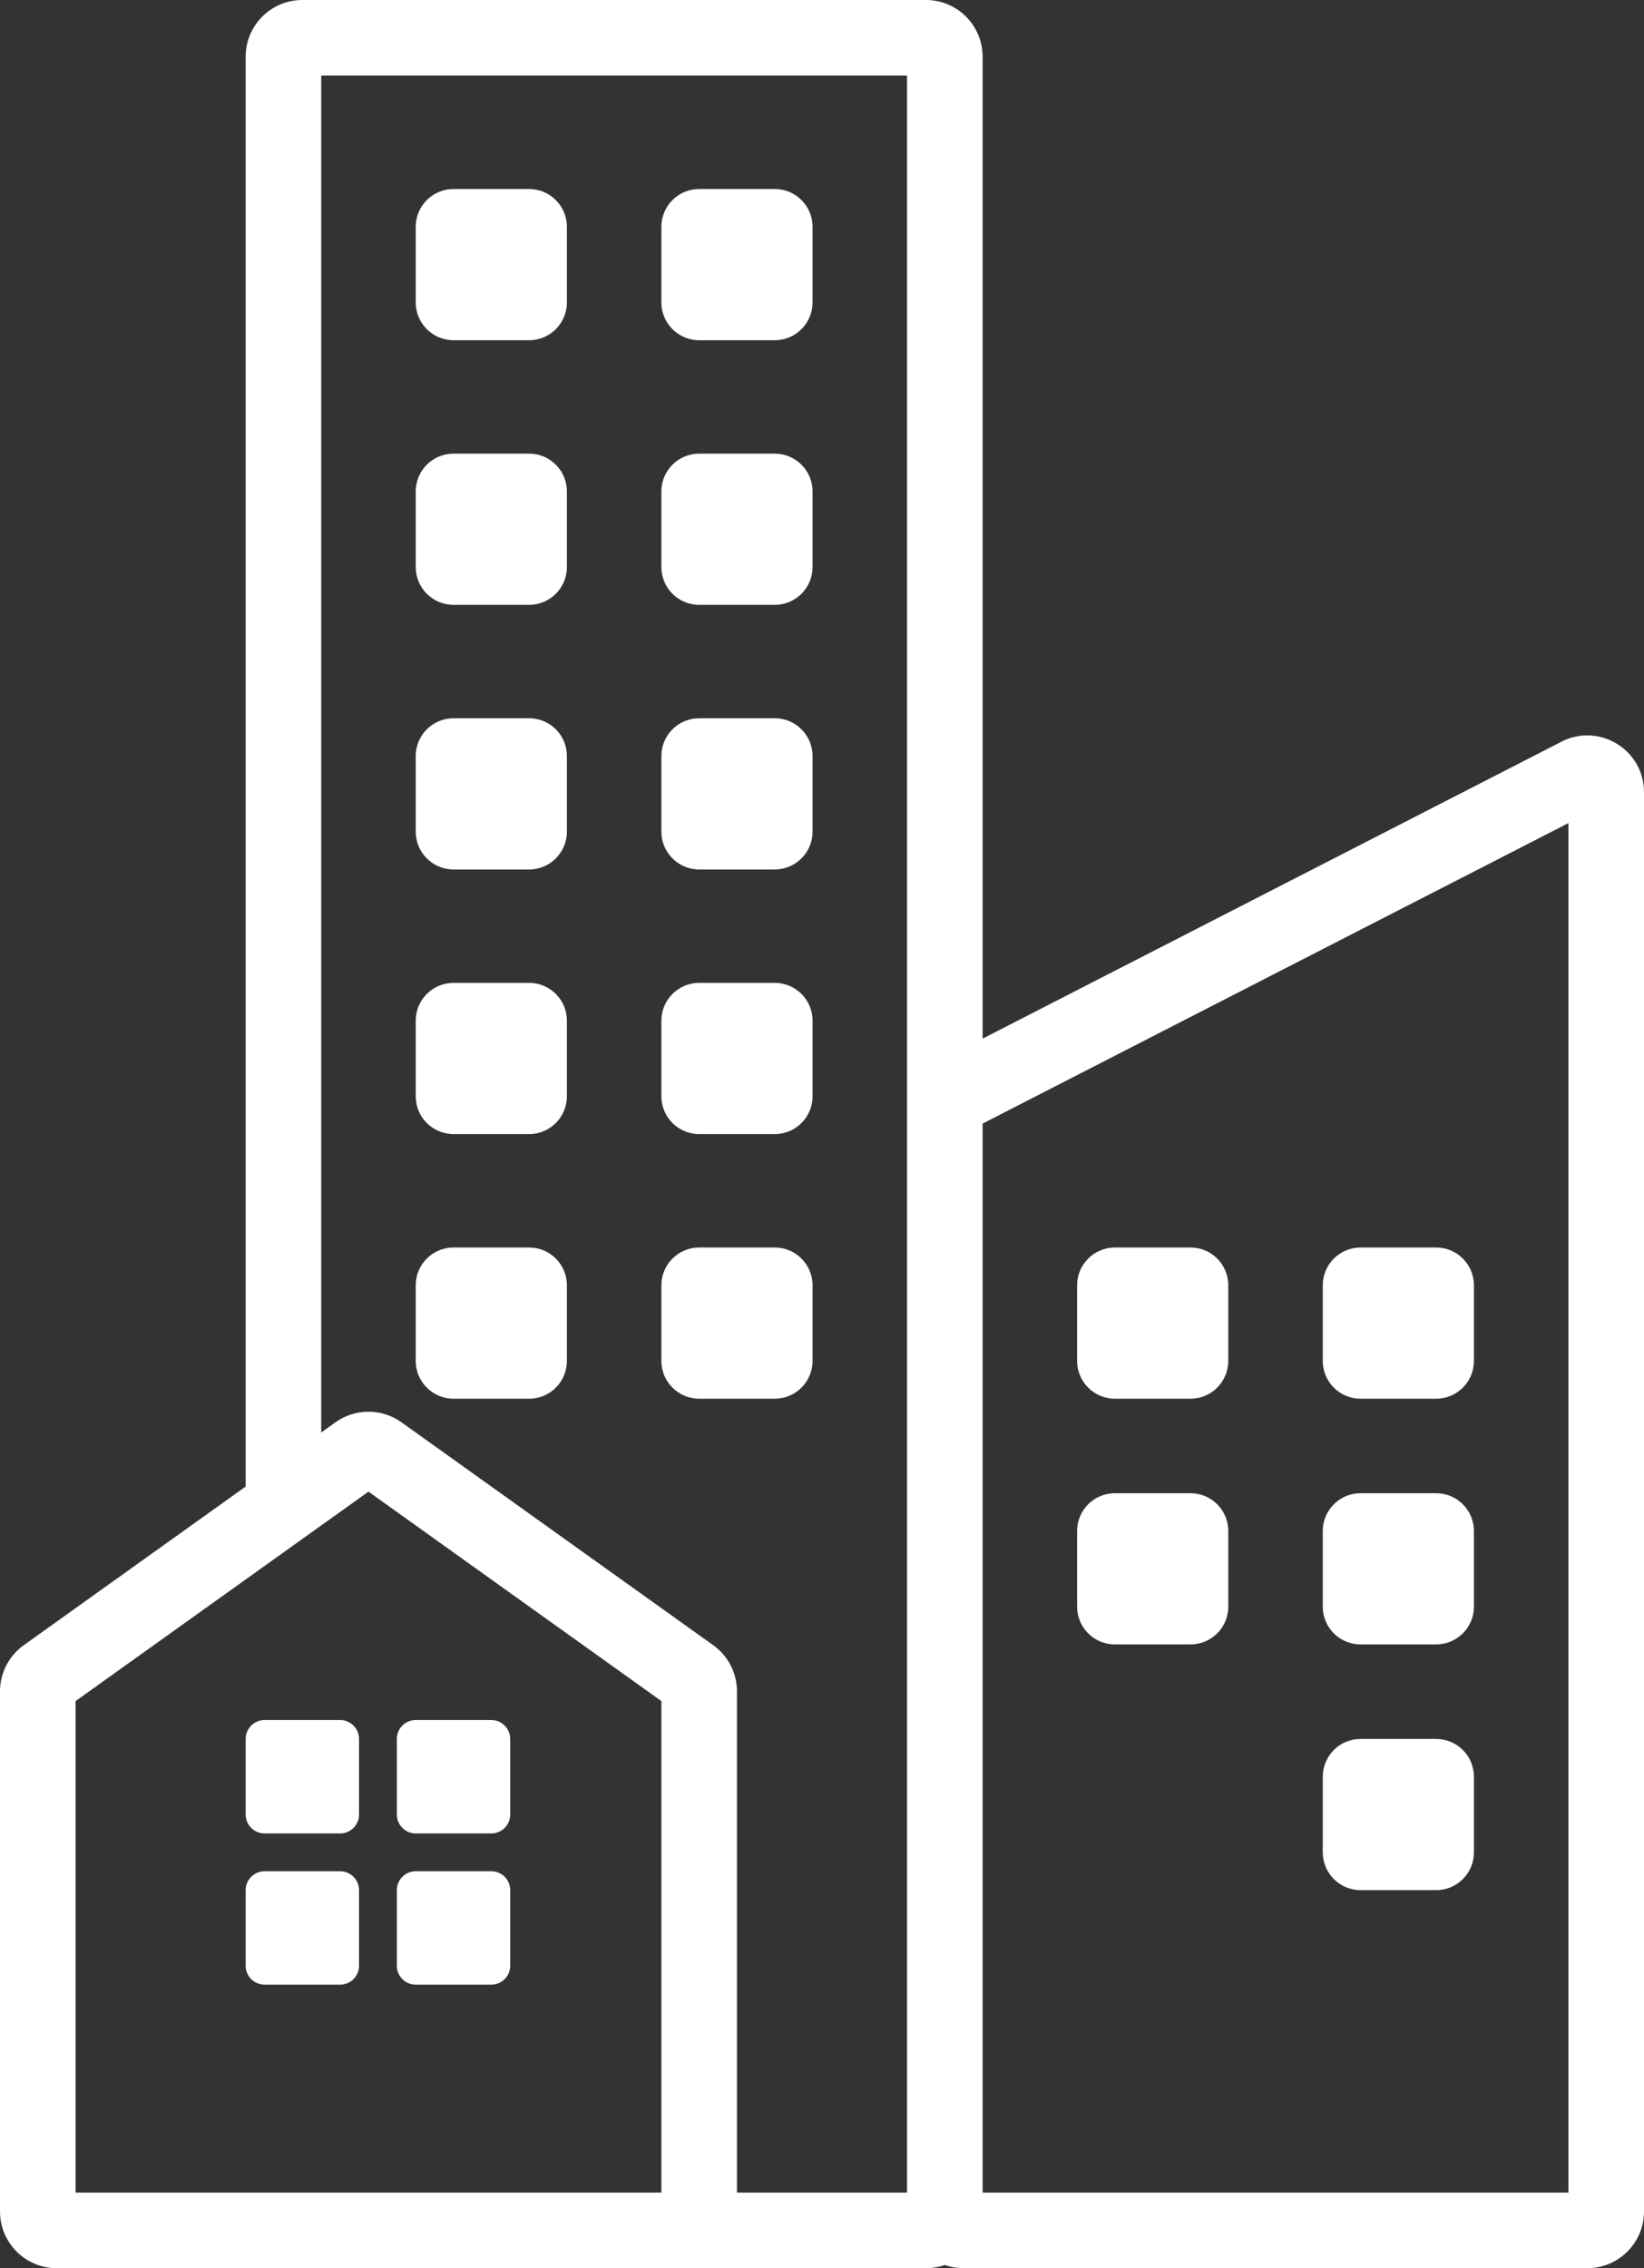
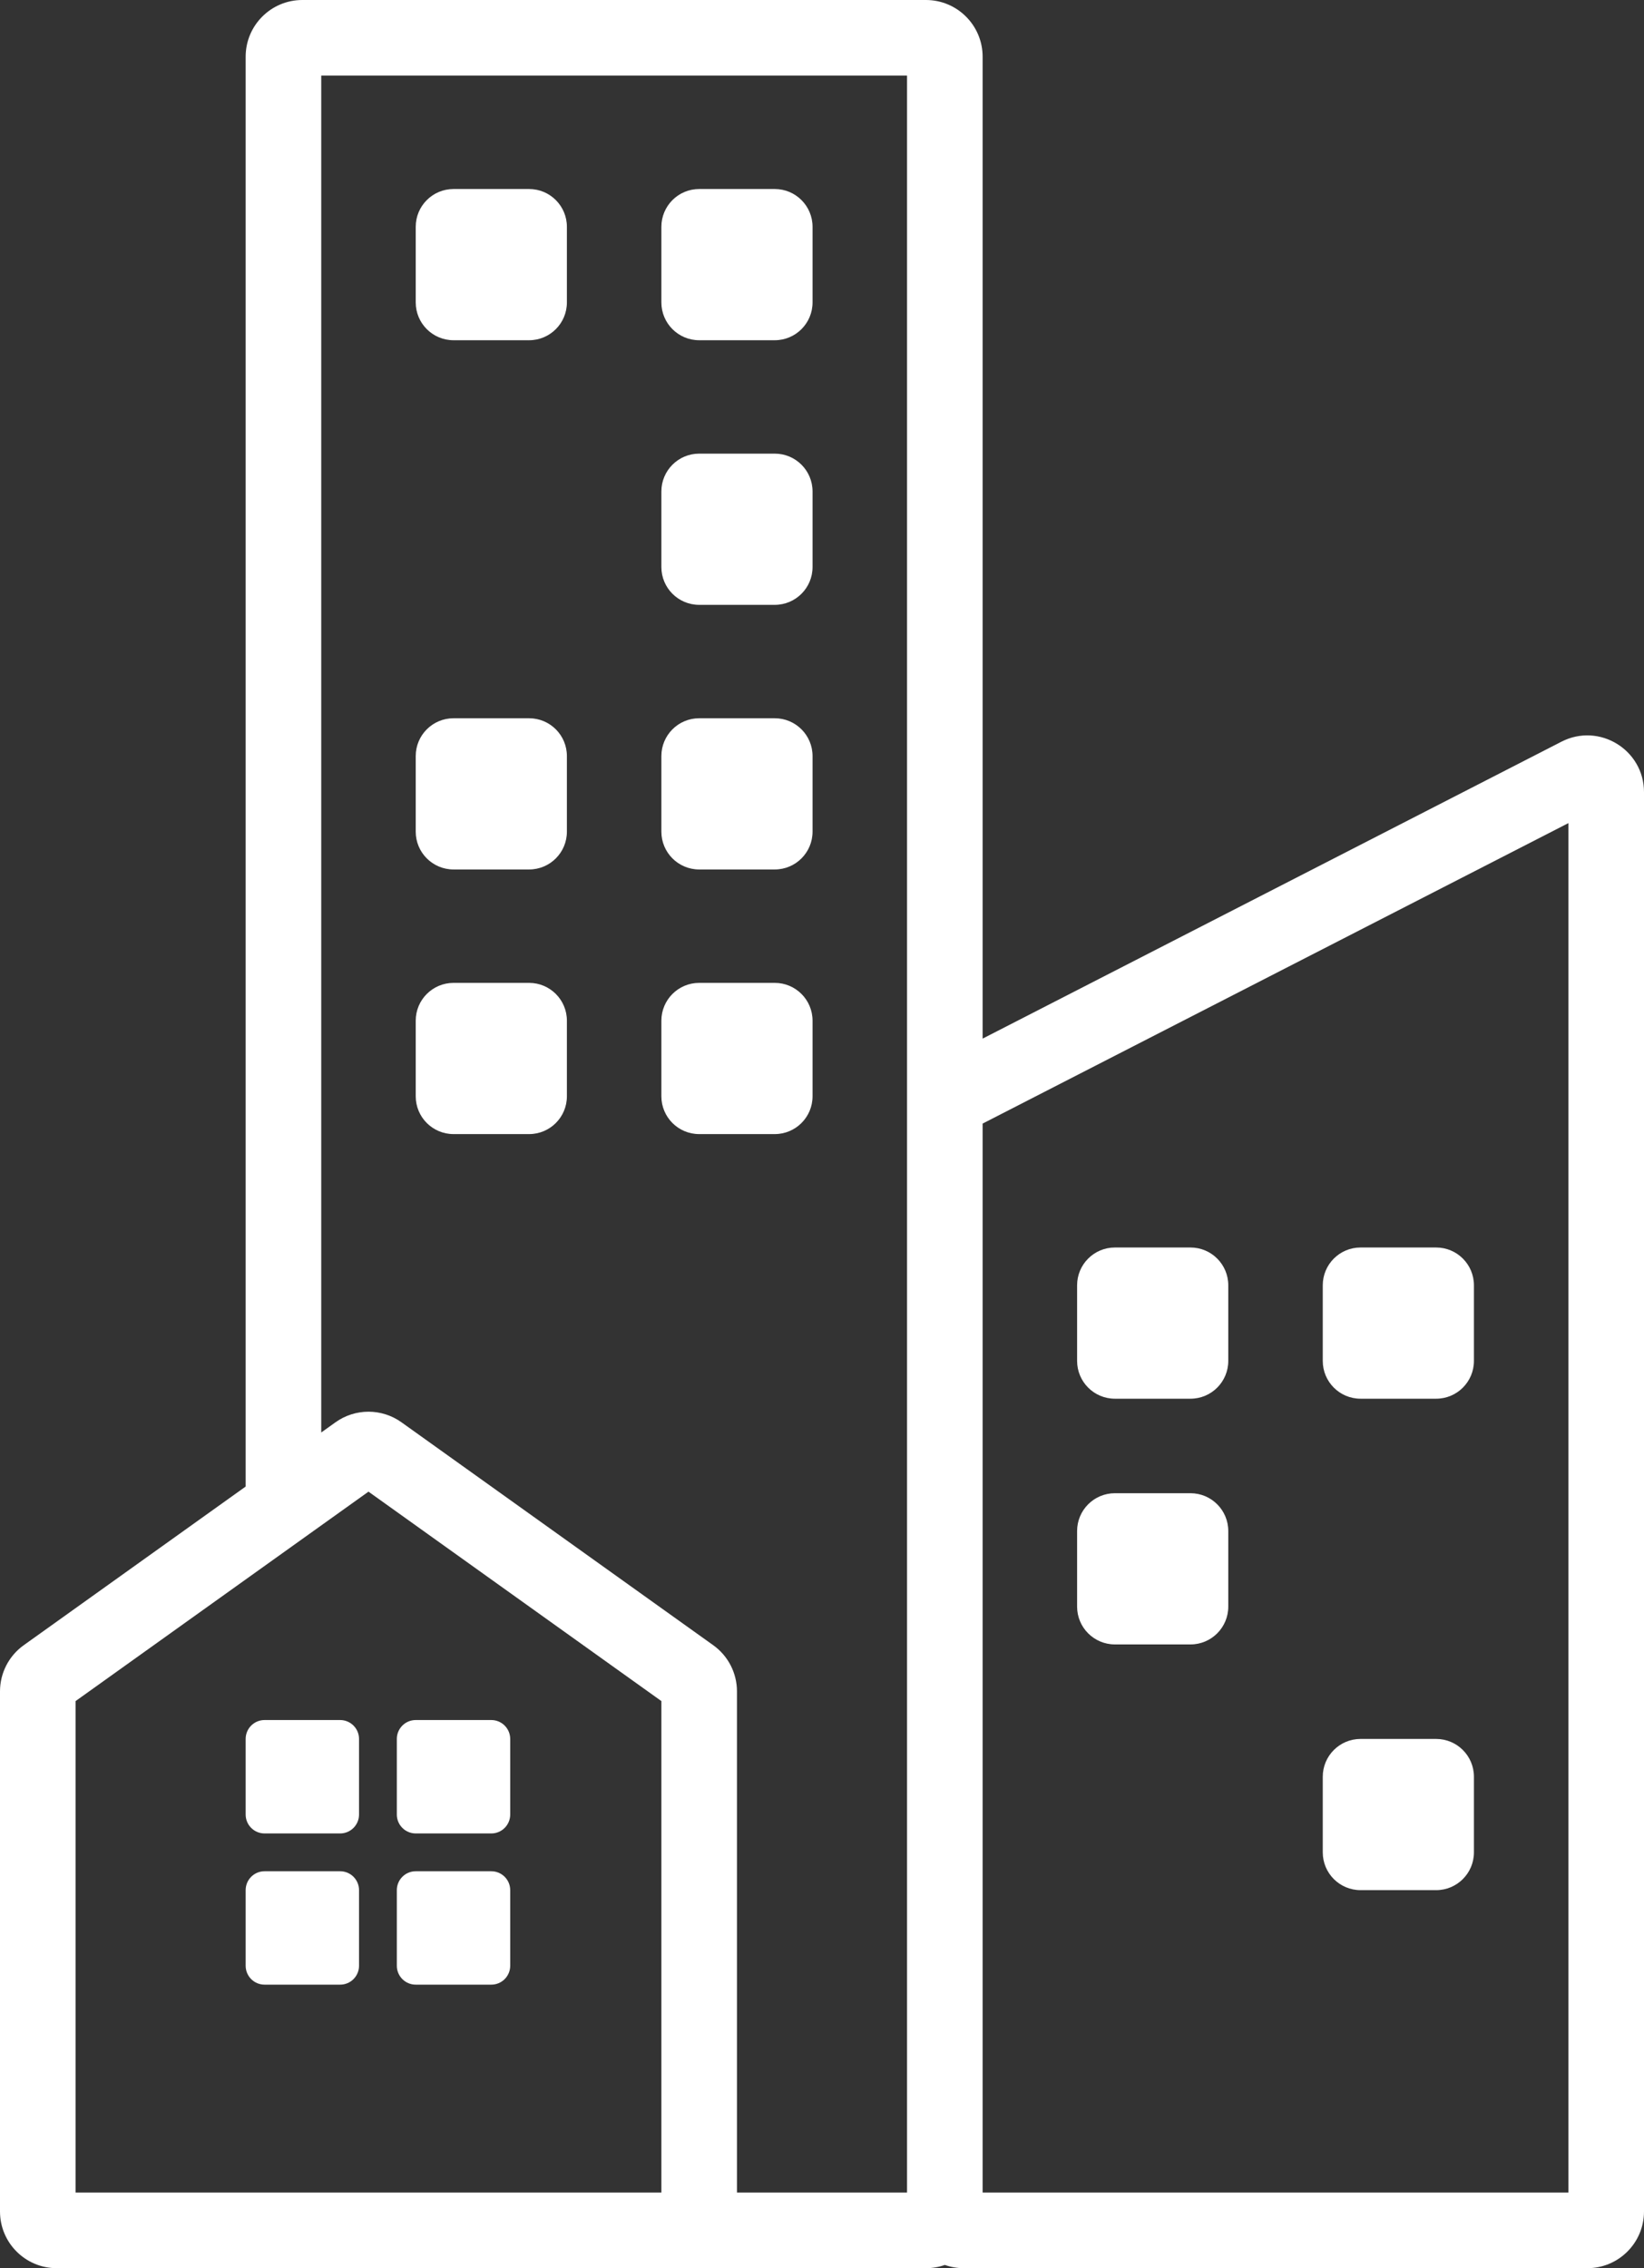
<svg xmlns="http://www.w3.org/2000/svg" width="87px" height="120px" viewBox="0 0 87 120" fill="none" transform="rotate(0) scale(1, 1)">
  <rect x="0" y="0" width="87" height="120" fill="#333333" stroke="none" />
  <path d="M22 12C22 10.895 22.895 10 24 10H28C29.105 10 30 10.895 30 12V16C30 17.105 29.105 18 28 18H24C22.895 18 22 17.105 22 16V12Z" fill="#ffffff" />
  <path d="M35 12C35 10.895 35.895 10 37 10H41C42.105 10 43 10.895 43 12V16C43 17.105 42.105 18 41 18H37C35.895 18 35 17.105 35 16V12Z" fill="#ffffff" />
-   <path d="M24 24C22.895 24 22 24.895 22 26V30C22 31.105 22.895 32 24 32H28C29.105 32 30 31.105 30 30V26C30 24.895 29.105 24 28 24H24Z" fill="#ffffff" />
  <path d="M22 40C22 38.895 22.895 38 24 38H28C29.105 38 30 38.895 30 40V44C30 45.105 29.105 46 28 46H24C22.895 46 22 45.105 22 44V40Z" fill="#ffffff" />
  <path d="M24 52C22.895 52 22 52.895 22 54V58C22 59.105 22.895 60 24 60H28C29.105 60 30 59.105 30 58V54C30 52.895 29.105 52 28 52H24Z" fill="#ffffff" />
-   <path d="M22 68C22 66.895 22.895 66 24 66H28C29.105 66 30 66.895 30 68V72C30 73.105 29.105 74 28 74H24C22.895 74 22 73.105 22 72V68Z" fill="#ffffff" />
-   <path d="M37 66C35.895 66 35 66.895 35 68V72C35 73.105 35.895 74 37 74H41C42.105 74 43 73.105 43 72V68C43 66.895 42.105 66 41 66H37Z" fill="#ffffff" />
  <path d="M35 54C35 52.895 35.895 52 37 52H41C42.105 52 43 52.895 43 54V58C43 59.105 42.105 60 41 60H37C35.895 60 35 59.105 35 58V54Z" fill="#ffffff" />
  <path d="M37 24C35.895 24 35 24.895 35 26V30C35 31.105 35.895 32 37 32H41C42.105 32 43 31.105 43 30V26C43 24.895 42.105 24 41 24H37Z" fill="#ffffff" />
  <path d="M35 40C35 38.895 35.895 38 37 38H41C42.105 38 43 38.895 43 40V44C43 45.105 42.105 46 41 46H37C35.895 46 35 45.105 35 44V40Z" fill="#ffffff" />
  <path d="M59 66C57.895 66 57 66.895 57 68V72C57 73.105 57.895 74 59 74H63C64.105 74 65 73.105 65 72V68C65 66.895 64.105 66 63 66H59Z" fill="#ffffff" />
  <path d="M59 79C57.895 79 57 79.895 57 81V85C57 86.105 57.895 87 59 87H63C64.105 87 65 86.105 65 85V81C65 79.895 64.105 79 63 79H59Z" fill="#ffffff" />
  <path d="M70 68C70 66.895 70.895 66 72 66H76C77.105 66 78 66.895 78 68V72C78 73.105 77.105 74 76 74H72C70.895 74 70 73.105 70 72V68Z" fill="#ffffff" />
-   <path d="M72 79C70.895 79 70 79.895 70 81V85C70 86.105 70.895 87 72 87H76C77.105 87 78 86.105 78 85V81C78 79.895 77.105 79 76 79H72Z" fill="#ffffff" />
  <path d="M70 94C70 92.895 70.895 92 72 92H76C77.105 92 78 92.895 78 94V98C78 99.105 77.105 100 76 100H72C70.895 100 70 99.105 70 98V94Z" fill="#ffffff" />
  <path d="M13 92C13 91.448 13.448 91 14 91H18C18.552 91 19 91.448 19 92V96C19 96.552 18.552 97 18 97H14C13.448 97 13 96.552 13 96V92Z" fill="#ffffff" />
  <path d="M13 100C13 99.448 13.448 99 14 99H18C18.552 99 19 99.448 19 100V104C19 104.552 18.552 105 18 105H14C13.448 105 13 104.552 13 104V100Z" fill="#ffffff" />
  <path d="M21 100C21 99.448 21.448 99 22 99H26C26.552 99 27 99.448 27 100V104C27 104.552 26.552 105 26 105H22C21.448 105 21 104.552 21 104V100Z" fill="#ffffff" />
  <path d="M21 92C21 91.448 21.448 91 22 91H26C26.552 91 27 91.448 27 92V96C27 96.552 26.552 97 26 97H22C21.448 97 21 96.552 21 96V92Z" fill="#ffffff" />
  <path fill-rule="evenodd" clip-rule="evenodd" d="M52 54.949V3C52 1.343 50.657 0 49 0H16C14.343 0 13 1.343 13 3V78.647L1.255 87.042C0.468 87.605 0 88.514 0 89.483V117C0 118.657 1.343 120 3 120H49C49.351 120 49.687 119.94 50 119.829C50.313 119.94 50.649 120 51 120H84C85.657 120 87 118.657 87 117V41.91C87 39.666 84.627 38.217 82.631 39.24L52 54.949ZM17 75.787L17.755 75.247C18.799 74.501 20.201 74.501 21.245 75.247L37.745 87.042C38.532 87.605 39 88.514 39 89.483V116H48V4H17V75.787ZM52 59.444V116H83V43.547L52 59.444ZM35 116V89.997L19.5 78.917L4 89.997V116H35Z" fill="#ffffff" />
</svg>